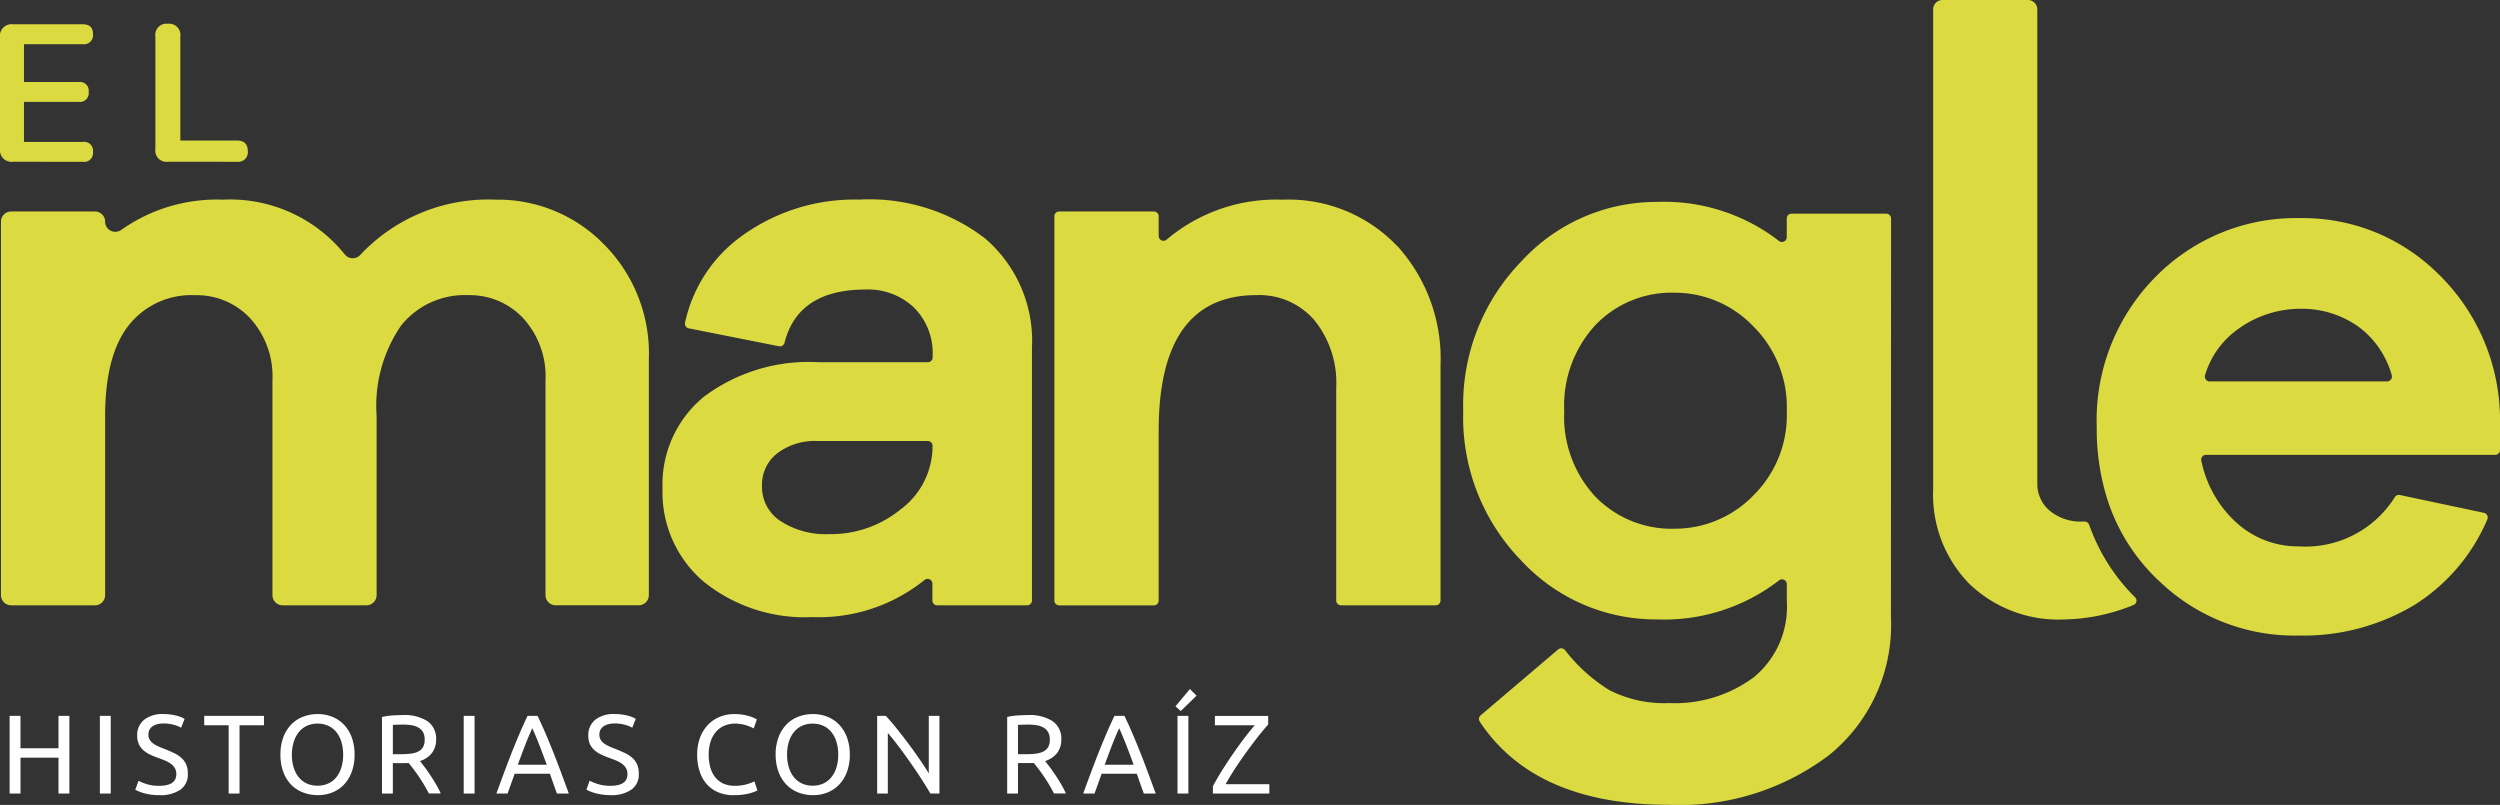
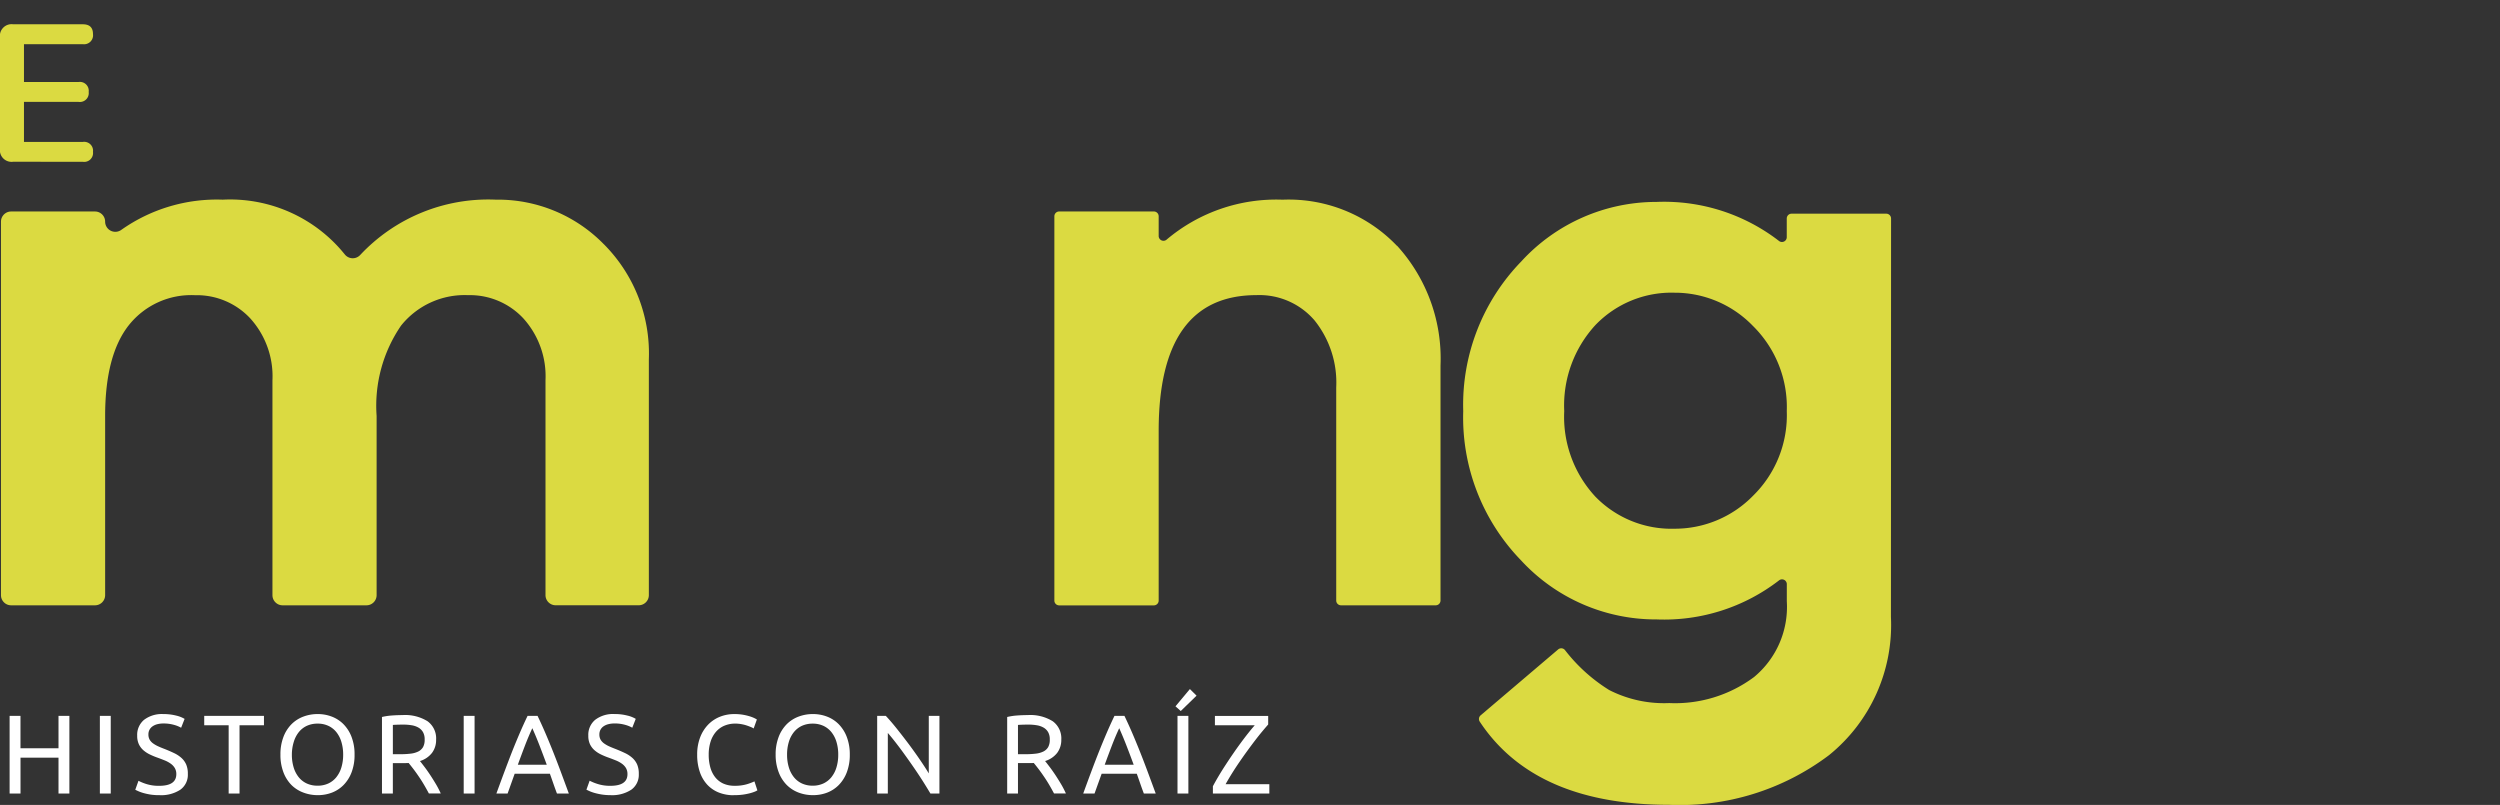
<svg xmlns="http://www.w3.org/2000/svg" width="156.129" height="50.268" viewBox="0 0 156.129 50.268">
  <rect x="0" y="0" width="156.129" height="50.268" fill="#333333" stroke="none" />
  <g id="Grupo_655" data-name="Grupo 655" transform="translate(-36 -13.92)">
    <g id="Grupo_597" data-name="Grupo 597" transform="translate(36 13.92)">
      <g id="Grupo_7" data-name="Grupo 7" transform="translate(0 0)">
        <g id="Grupo_6" data-name="Grupo 6">
          <path id="Trazado_14" data-name="Trazado 14" d="M-916.211,492.848a9.66,9.66,0,0,1,2.809,7.171v14.741a.635.635,0,0,1-.635.635h-5.185a.635.635,0,0,1-.635-.635v-13.41a5.387,5.387,0,0,0-1.38-3.868,4.558,4.558,0,0,0-3.45-1.454,5.086,5.086,0,0,0-4.189,1.9,8.856,8.856,0,0,0-1.528,5.643v11.192a.635.635,0,0,1-.635.635h-5.235a.635.635,0,0,1-.635-.635v-13.41a5.387,5.387,0,0,0-1.38-3.868,4.558,4.558,0,0,0-3.45-1.454,4.974,4.974,0,0,0-4.14,1.873q-1.478,1.873-1.479,5.667v11.192a.635.635,0,0,1-.635.635h-5.235a.635.635,0,0,1-.635-.635V491.438a.635.635,0,0,1,.635-.635h5.235a.635.635,0,0,1,.635.635.636.636,0,0,0,1.019.506,10.339,10.339,0,0,1,6.324-1.88,9.2,9.2,0,0,1,7.623,3.419.634.634,0,0,0,.963.036,10.951,10.951,0,0,1,8.465-3.455,9.247,9.247,0,0,1,6.752,2.785" transform="translate(953.924 -477.595)" fill="#dbda41" />
-           <path id="Trazado_15" data-name="Trazado 15" d="M-964.635,604.443a8.421,8.421,0,0,1,2.907,6.825v15.77a.3.3,0,0,1-.3.3h-5.618a.3.3,0,0,1-.3-.3v-1.062a.3.3,0,0,0-.484-.226,10.5,10.5,0,0,1-7.006,2.323,10.027,10.027,0,0,1-6.8-2.218,7.319,7.319,0,0,1-2.563-5.815A7.075,7.075,0,0,1-982.2,614.3a10.92,10.92,0,0,1,7.17-2.144h6.8a.3.3,0,0,0,.3-.3v-.1a4.015,4.015,0,0,0-1.158-3.006,4.149,4.149,0,0,0-3.031-1.133q-4.218,0-5.063,3.327a.294.294,0,0,1-.343.215l-5.637-1.119a.294.294,0,0,1-.232-.35,9.009,9.009,0,0,1,3.66-5.5A11.984,11.984,0,0,1-972.52,602a11.881,11.881,0,0,1,7.885,2.44m-5.224,16.854a4.92,4.92,0,0,0,1.922-3.918.3.3,0,0,0-.3-.3h-6.9a3.879,3.879,0,0,0-2.489.764,2.478,2.478,0,0,0-.961,2.045,2.547,2.547,0,0,0,1.158,2.193,5.168,5.168,0,0,0,3.031.813,6.862,6.862,0,0,0,4.534-1.6" transform="translate(1026.175 -589.535)" fill="#dbda41" />
          <path id="Trazado_16" data-name="Trazado 16" d="M-858.544,604.886a10.461,10.461,0,0,1,2.71,7.466v14.686a.3.3,0,0,1-.3.3h-5.914a.3.3,0,0,1-.3-.3V613.732a6.2,6.2,0,0,0-1.355-4.189,4.535,4.535,0,0,0-3.622-1.577q-6.111,0-6.111,8.476v10.6a.3.3,0,0,1-.3.3h-5.914a.3.3,0,0,1-.3-.3v-24a.3.3,0,0,1,.3-.3h5.914a.3.3,0,0,1,.3.3v1.241a.3.3,0,0,0,.488.223,10.6,10.6,0,0,1,7.249-2.5,9.351,9.351,0,0,1,7.146,2.883" transform="translate(945.797 -589.535)" fill="#dbda41" />
          <path id="Trazado_17" data-name="Trazado 17" d="M-864.565,739.866a10.444,10.444,0,0,1-3.868,8.624,15.45,15.45,0,0,1-9.98,3.1q-8.4,0-11.835-5.2a.3.3,0,0,1,.057-.386l4.845-4.12a.3.3,0,0,1,.421.039,10.436,10.436,0,0,0,2.767,2.5,7.535,7.535,0,0,0,3.745.813,8.255,8.255,0,0,0,5.3-1.626,5.685,5.685,0,0,0,2.045-4.731V737.8a.3.3,0,0,0-.479-.231,11.735,11.735,0,0,1-7.652,2.443,11.447,11.447,0,0,1-8.477-3.7,12.812,12.812,0,0,1-3.6-9.314,12.849,12.849,0,0,1,3.622-9.339,11.438,11.438,0,0,1,8.452-3.721,11.737,11.737,0,0,1,7.652,2.443.3.3,0,0,0,.479-.231v-1.177a.3.3,0,0,1,.3-.3h5.914a.3.3,0,0,1,.3.3Zm-8.624-7.565a7.035,7.035,0,0,0,2.119-5.3,7.116,7.116,0,0,0-2.119-5.323,6.783,6.783,0,0,0-4.879-2.07,6.581,6.581,0,0,0-4.953,2.021A7.416,7.416,0,0,0-884.968,727a7.329,7.329,0,0,0,1.947,5.347,6.622,6.622,0,0,0,4.953,2,6.823,6.823,0,0,0,4.879-2.045" transform="translate(982.657 -701.328)" fill="#dbda41" />
-           <path id="Trazado_18" data-name="Trazado 18" d="M-755.836,692.672a.29.29,0,0,0-.284-.194l-.137,0a3.026,3.026,0,0,1-2.021-.666,2.177,2.177,0,0,1-.788-1.749V660.49a.584.584,0,0,0-.584-.584h-5.337a.584.584,0,0,0-.584.584v29.971a7.963,7.963,0,0,0,2.242,5.889,8.027,8.027,0,0,0,5.938,2.242,11.858,11.858,0,0,0,4.333-.905.29.29,0,0,0,.1-.476l0,0a11.979,11.979,0,0,1-2.872-4.535" transform="translate(886.3 -659.906)" fill="#dbda41" />
-           <path id="Trazado_19" data-name="Trazado 19" d="M-700.446,721.773a11.971,11.971,0,0,0-8.649-3.523,12.29,12.29,0,0,0-9.043,3.671,12.714,12.714,0,0,0-3.672,9.388,14.54,14.54,0,0,0,.7,4.624,11.981,11.981,0,0,0,2.943,4.74c.106.106.215.207.324.309a12.181,12.181,0,0,0,8.646,3.338,13.478,13.478,0,0,0,7.244-1.922,11.72,11.72,0,0,0,4.535-5.329.3.3,0,0,0-.208-.413l-5.256-1.114a.3.3,0,0,0-.313.135,6.582,6.582,0,0,1-6,3.074,5.7,5.7,0,0,1-3.967-1.552,7.141,7.141,0,0,1-2.117-3.8.3.3,0,0,1,.288-.364h18.067a.3.3,0,0,0,.3-.3v-1.922a12.74,12.74,0,0,0-3.82-9.043m-3.227,6.678h-11.093a.3.3,0,0,1-.283-.384,5.43,5.43,0,0,1,2.184-2.968,6.6,6.6,0,0,1,3.77-1.183,6.087,6.087,0,0,1,3.647,1.134,5.642,5.642,0,0,1,2.059,3.016.3.3,0,0,1-.283.384" transform="translate(852.755 -704.629)" fill="#dbda41" />
          <path id="Trazado_20" data-name="Trazado 20" d="M-953.3,451.74a.731.731,0,0,1-.828-.828v-6.928a.732.732,0,0,1,.828-.828h4.347q.633,0,.633.609a.56.56,0,0,1-.633.633h-3.677v2.362h3.409a.554.554,0,0,1,.633.621.554.554,0,0,1-.633.621h-3.409v2.5h3.677a.554.554,0,0,1,.633.621.554.554,0,0,1-.633.621Z" transform="translate(954.127 -441.639)" fill="#dbda41" />
-           <path id="Trazado_21" data-name="Trazado 21" d="M-911.773,451.62a.7.7,0,0,1-.791-.8v-7.025a.694.694,0,0,1,.779-.791.7.7,0,0,1,.779.791v6.5h3.531q.682,0,.682.657a.6.6,0,0,1-.682.67Z" transform="translate(922.268 -441.519)" fill="#dbda41" />
        </g>
      </g>
    </g>
    <path id="Servicios" d="M3.654-4.851h.679V0H3.654V-2.24H1.281V0H.6V-4.851h.679v2.023H3.654Zm2.583,0h.679V0H6.237ZM9.947-.483q1.064,0,1.064-.728a.729.729,0,0,0-.095-.382.914.914,0,0,0-.255-.273,1.775,1.775,0,0,0-.367-.2q-.207-.084-.437-.168a4.459,4.459,0,0,1-.5-.207,1.763,1.763,0,0,1-.413-.273,1.159,1.159,0,0,1-.276-.375,1.232,1.232,0,0,1-.1-.525A1.216,1.216,0,0,1,9-4.606a1.831,1.831,0,0,1,1.2-.357,3.161,3.161,0,0,1,.8.094,1.832,1.832,0,0,1,.529.207l-.217.553a1.913,1.913,0,0,0-.437-.178,2.349,2.349,0,0,0-.675-.088,1.5,1.5,0,0,0-.364.042.933.933,0,0,0-.294.126.624.624,0,0,0-.2.214.607.607,0,0,0-.073.3.648.648,0,0,0,.077.329.762.762,0,0,0,.217.234,1.862,1.862,0,0,0,.326.186q.185.084.41.168.315.126.577.252a1.881,1.881,0,0,1,.455.3,1.206,1.206,0,0,1,.3.417,1.462,1.462,0,0,1,.1.585,1.144,1.144,0,0,1-.465.98A2.18,2.18,0,0,1,9.947.1,3.366,3.366,0,0,1,9.419.067a3.933,3.933,0,0,1-.431-.091,2.491,2.491,0,0,1-.326-.112q-.137-.06-.214-.1l.2-.56a3.064,3.064,0,0,0,.49.2A2.518,2.518,0,0,0,9.947-.483Zm6.538-4.368v.588H14.959V0H14.28V-4.263H12.754v-.588Zm1.029,2.422a3.013,3.013,0,0,1,.185-1.1,2.273,2.273,0,0,1,.5-.795,2.085,2.085,0,0,1,.742-.479,2.51,2.51,0,0,1,.9-.161,2.434,2.434,0,0,1,.885.161,2.065,2.065,0,0,1,.732.479,2.3,2.3,0,0,1,.5.795,3.013,3.013,0,0,1,.185,1.1,3.013,3.013,0,0,1-.185,1.1,2.3,2.3,0,0,1-.5.794,2.065,2.065,0,0,1-.732.479A2.434,2.434,0,0,1,19.845.1a2.51,2.51,0,0,1-.9-.161A2.085,2.085,0,0,1,18.2-.535a2.273,2.273,0,0,1-.5-.794A3.013,3.013,0,0,1,17.514-2.429Zm.714,0a2.694,2.694,0,0,0,.112.8,1.794,1.794,0,0,0,.319.613,1.4,1.4,0,0,0,.5.388,1.585,1.585,0,0,0,.668.137A1.561,1.561,0,0,0,20.5-.627a1.4,1.4,0,0,0,.5-.388,1.794,1.794,0,0,0,.319-.613,2.694,2.694,0,0,0,.112-.8,2.694,2.694,0,0,0-.112-.8A1.794,1.794,0,0,0,21-3.843a1.4,1.4,0,0,0-.5-.388,1.561,1.561,0,0,0-.665-.136,1.585,1.585,0,0,0-.668.136,1.4,1.4,0,0,0-.5.388,1.794,1.794,0,0,0-.319.613A2.694,2.694,0,0,0,18.228-2.429Zm8,.4q.112.14.284.367t.353.5q.182.276.361.577a5.853,5.853,0,0,1,.3.581h-.742q-.14-.266-.3-.539t-.332-.522q-.168-.249-.333-.465t-.3-.378q-.091.007-.185.007h-.8V0h-.679V-4.781a3.829,3.829,0,0,1,.641-.095q.353-.024.647-.024a2.65,2.65,0,0,1,1.558.385,1.322,1.322,0,0,1,.535,1.148,1.344,1.344,0,0,1-.255.826A1.506,1.506,0,0,1,26.229-2.03ZM25.2-4.305q-.434,0-.665.021v1.827h.483a5.117,5.117,0,0,0,.63-.035,1.432,1.432,0,0,0,.472-.133.711.711,0,0,0,.3-.276.927.927,0,0,0,.1-.473.9.9,0,0,0-.1-.455.778.778,0,0,0-.283-.287,1.241,1.241,0,0,0-.42-.147A3,3,0,0,0,25.2-4.305Zm3.759-.546h.679V0h-.679ZM34.783,0q-.119-.315-.224-.619t-.217-.619h-2.2L31.7,0H31q.28-.77.525-1.424T32-2.667q.235-.588.465-1.123t.483-1.061h.623q.252.525.483,1.061t.465,1.123q.235.588.479,1.243T35.525,0Zm-.637-1.8q-.224-.609-.444-1.18t-.458-1.1q-.245.525-.465,1.1T32.34-1.8ZM38.122-.483q1.064,0,1.064-.728a.729.729,0,0,0-.094-.382.914.914,0,0,0-.256-.273,1.775,1.775,0,0,0-.368-.2q-.207-.084-.437-.168a4.459,4.459,0,0,1-.5-.207,1.763,1.763,0,0,1-.413-.273,1.159,1.159,0,0,1-.277-.375,1.232,1.232,0,0,1-.1-.525,1.216,1.216,0,0,1,.434-.994,1.831,1.831,0,0,1,1.2-.357,3.161,3.161,0,0,1,.8.094,1.832,1.832,0,0,1,.528.207l-.217.553a1.913,1.913,0,0,0-.437-.178,2.349,2.349,0,0,0-.676-.088A1.5,1.5,0,0,0,38-4.333a.933.933,0,0,0-.294.126.624.624,0,0,0-.2.214.607.607,0,0,0-.074.3.648.648,0,0,0,.077.329.762.762,0,0,0,.217.234,1.862,1.862,0,0,0,.325.186q.186.084.41.168.315.126.578.252a1.881,1.881,0,0,1,.455.3,1.206,1.206,0,0,1,.3.417,1.462,1.462,0,0,1,.1.585,1.144,1.144,0,0,1-.465.98A2.18,2.18,0,0,1,38.122.1a3.366,3.366,0,0,1-.528-.038,3.934,3.934,0,0,1-.431-.091,2.491,2.491,0,0,1-.326-.112q-.136-.06-.214-.1l.2-.56a3.064,3.064,0,0,0,.49.2A2.518,2.518,0,0,0,38.122-.483Zm7.7.588a2.486,2.486,0,0,1-.931-.168,1.98,1.98,0,0,1-.721-.49,2.209,2.209,0,0,1-.465-.794,3.282,3.282,0,0,1-.165-1.081,2.943,2.943,0,0,1,.186-1.082,2.344,2.344,0,0,1,.5-.795,2.117,2.117,0,0,1,.735-.49,2.39,2.39,0,0,1,.9-.168,3.183,3.183,0,0,1,.542.042,3.316,3.316,0,0,1,.42.1,2.009,2.009,0,0,1,.291.112,1.644,1.644,0,0,1,.154.084l-.2.56a1.086,1.086,0,0,0-.182-.091q-.119-.049-.269-.1a2.425,2.425,0,0,0-.329-.08,2.07,2.07,0,0,0-.361-.032,1.732,1.732,0,0,0-.693.133,1.434,1.434,0,0,0-.525.385,1.739,1.739,0,0,0-.333.613,2.643,2.643,0,0,0-.116.809,2.888,2.888,0,0,0,.1.791,1.734,1.734,0,0,0,.3.612,1.368,1.368,0,0,0,.507.4,1.686,1.686,0,0,0,.71.14,2.6,2.6,0,0,0,.777-.1,3.418,3.418,0,0,0,.462-.175L47.3-.2a.982.982,0,0,1-.175.087,2.4,2.4,0,0,1-.315.1,3.931,3.931,0,0,1-.441.084A3.979,3.979,0,0,1,45.822.1ZM48.44-2.429a3.013,3.013,0,0,1,.186-1.1,2.273,2.273,0,0,1,.5-.795,2.085,2.085,0,0,1,.742-.479,2.51,2.51,0,0,1,.9-.161,2.434,2.434,0,0,1,.886.161,2.065,2.065,0,0,1,.731.479,2.3,2.3,0,0,1,.5.795,3.013,3.013,0,0,1,.186,1.1,3.013,3.013,0,0,1-.186,1.1,2.3,2.3,0,0,1-.5.794,2.065,2.065,0,0,1-.731.479A2.434,2.434,0,0,1,50.771.1a2.51,2.51,0,0,1-.9-.161,2.085,2.085,0,0,1-.742-.479,2.273,2.273,0,0,1-.5-.794A3.013,3.013,0,0,1,48.44-2.429Zm.714,0a2.694,2.694,0,0,0,.112.8,1.794,1.794,0,0,0,.319.613,1.4,1.4,0,0,0,.5.388,1.585,1.585,0,0,0,.668.137,1.561,1.561,0,0,0,.665-.137,1.4,1.4,0,0,0,.5-.388,1.794,1.794,0,0,0,.319-.613,2.694,2.694,0,0,0,.112-.8,2.694,2.694,0,0,0-.112-.8,1.794,1.794,0,0,0-.319-.613,1.4,1.4,0,0,0-.5-.388,1.561,1.561,0,0,0-.665-.136,1.585,1.585,0,0,0-.668.136,1.4,1.4,0,0,0-.5.388,1.794,1.794,0,0,0-.319.613A2.694,2.694,0,0,0,49.154-2.429ZM58.107,0q-.154-.259-.354-.581t-.431-.669q-.231-.346-.48-.7t-.493-.689q-.245-.333-.476-.627t-.427-.518V0h-.665V-4.851h.539q.329.35.7.816t.742.959q.367.493.693.97t.549.847V-4.851h.665V0Zm7.161-2.03q.112.14.284.367t.354.5q.182.276.361.577a5.853,5.853,0,0,1,.3.581h-.742q-.14-.266-.3-.539t-.332-.522q-.168-.249-.333-.465t-.3-.378q-.091.007-.186.007h-.8V0H62.9V-4.781a3.829,3.829,0,0,1,.64-.095q.354-.024.647-.024a2.65,2.65,0,0,1,1.558.385,1.322,1.322,0,0,1,.535,1.148,1.344,1.344,0,0,1-.256.826A1.506,1.506,0,0,1,65.268-2.03ZM64.239-4.305q-.434,0-.665.021v1.827h.483a5.117,5.117,0,0,0,.63-.035,1.432,1.432,0,0,0,.473-.133.711.711,0,0,0,.3-.276.927.927,0,0,0,.1-.473.9.9,0,0,0-.1-.455.778.778,0,0,0-.284-.287,1.241,1.241,0,0,0-.42-.147A3,3,0,0,0,64.239-4.305ZM71.435,0q-.119-.315-.224-.619t-.217-.619H68.8L68.355,0h-.707q.28-.77.525-1.424t.479-1.243q.235-.588.465-1.123T69.6-4.851h.623q.252.525.483,1.061t.465,1.123q.235.588.479,1.243T72.177,0ZM70.8-1.8q-.224-.609-.445-1.18t-.458-1.1q-.245.525-.465,1.1T68.992-1.8Zm2.737-3.052h.679V0h-.679Zm1.19-1.26-.987.959-.329-.294.9-1.078Zm4.473,1.8q-.161.182-.374.437t-.451.567q-.238.311-.49.658t-.493.7q-.242.353-.458.7t-.392.665h2.73V0H75.747V-.455q.147-.28.346-.616t.427-.686q.227-.35.472-.707t.487-.686q.242-.329.469-.616t.416-.5H75.873v-.581H79.2Z" transform="translate(36 63.478)" fill="#fff" />
  </g>
</svg>